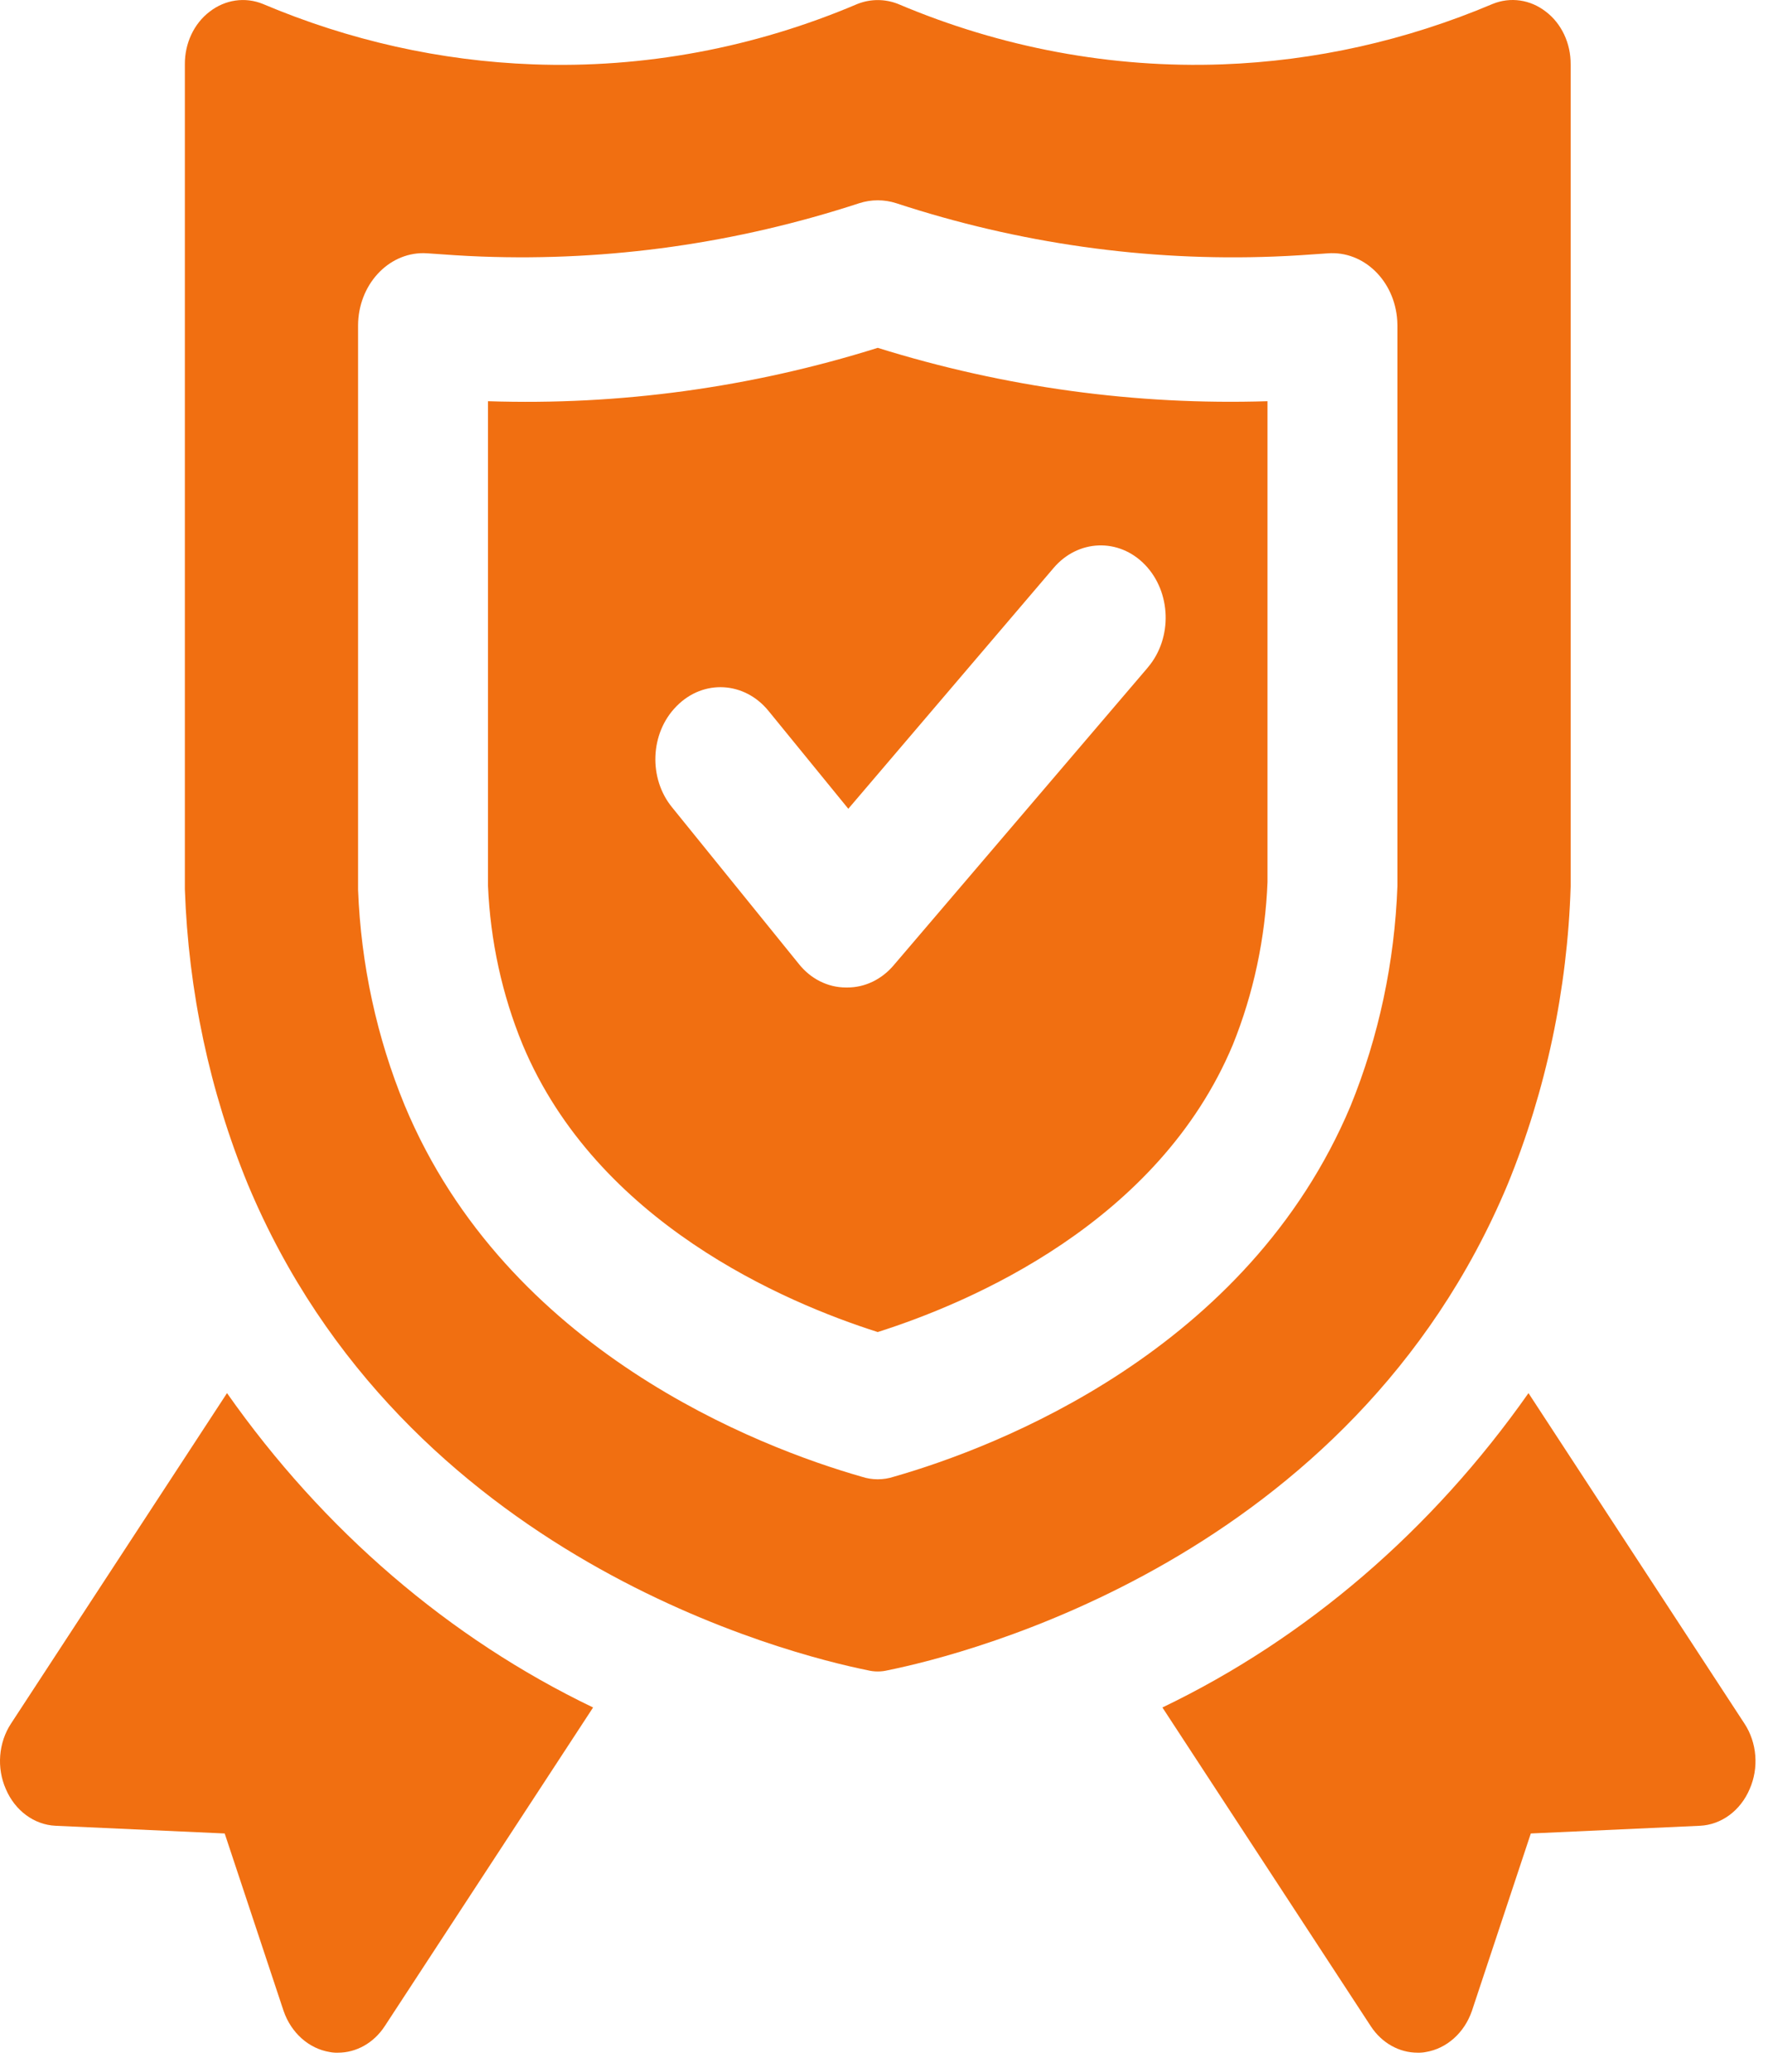
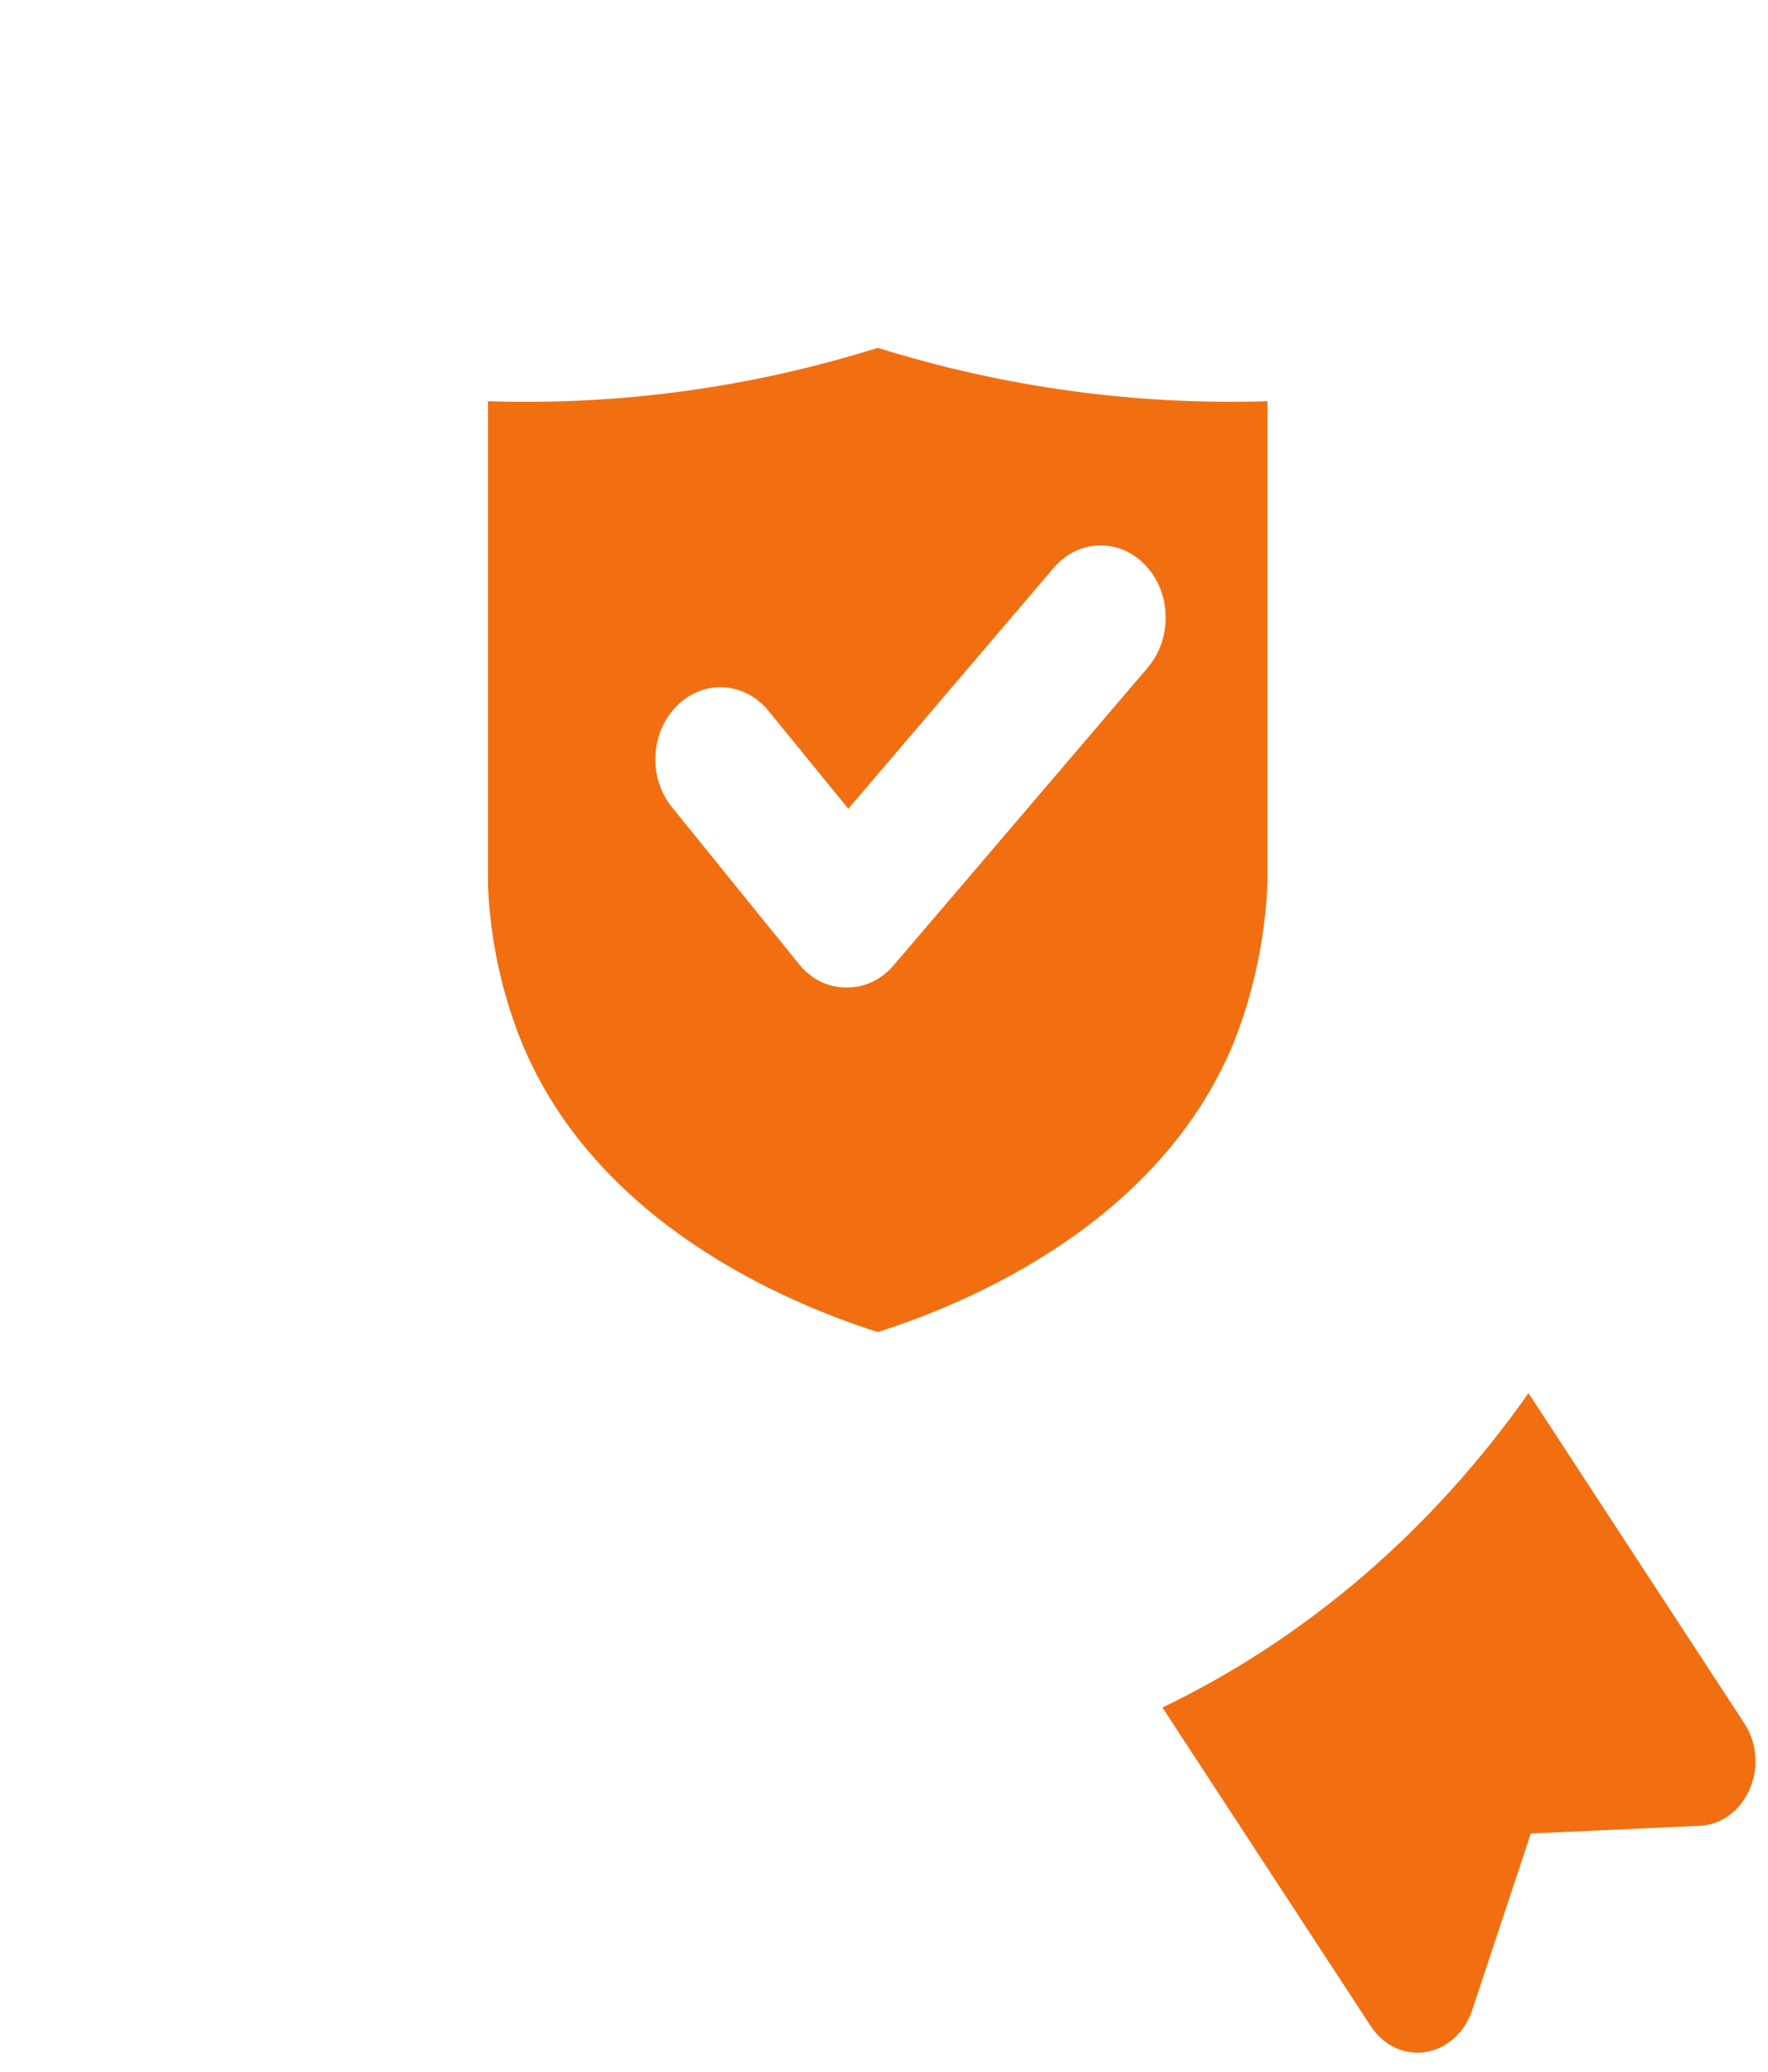
<svg xmlns="http://www.w3.org/2000/svg" width="70" height="82" viewBox="0 0 70 82" fill="none">
  <path d="M34.752 13.768C29.735 15.341 24.532 16.052 19.321 15.88V35.065C19.414 37.239 19.878 39.372 20.693 41.35C23.642 48.398 31.072 51.553 34.752 52.724C38.433 51.553 45.863 48.398 48.812 41.35C49.631 39.321 50.097 37.136 50.184 34.913V15.88C44.974 16.044 39.772 15.333 34.752 13.768ZM45.429 26.44L35.393 38.195C34.914 38.767 34.242 39.09 33.541 39.086H33.495C32.778 39.087 32.093 38.745 31.62 38.144L26.614 31.961C25.666 30.808 25.738 29.019 26.774 27.965C26.781 27.957 26.79 27.949 26.797 27.941C27.848 26.88 29.473 26.968 30.427 28.138C30.429 28.14 30.43 28.141 30.432 28.144L33.587 32.012L41.702 22.496C42.671 21.341 44.299 21.279 45.336 22.357C46.373 23.436 46.429 25.247 45.46 26.401C45.45 26.414 45.439 26.427 45.429 26.438V26.44Z" fill="#F16F11" />
-   <path d="M61.203 0.46C60.589 -0.017 59.805 -0.131 59.1 0.155C55.677 1.605 52.062 2.413 48.401 2.547C44.019 2.706 39.651 1.893 35.553 0.155C35.036 -0.048 34.47 -0.048 33.953 0.155C29.856 1.898 25.488 2.711 21.104 2.547C17.444 2.413 13.829 1.605 10.405 0.155C9.701 -0.13 8.916 -0.015 8.302 0.46C7.682 0.93 7.313 1.712 7.319 2.547V35.193C7.458 39.229 8.303 43.197 9.811 46.872C16.006 61.706 31.323 65.497 34.341 66.108C34.613 66.176 34.893 66.176 35.164 66.108C38.182 65.497 53.499 61.706 59.695 46.872C61.212 43.165 62.059 39.162 62.187 35.091V2.547C62.192 1.712 61.824 0.93 61.203 0.46ZM55.328 35.065C55.219 38.071 54.591 41.026 53.476 43.767C49.407 53.462 39.485 57.279 35.393 58.449C34.974 58.586 34.531 58.586 34.113 58.449C30.02 57.279 20.076 53.462 16.029 43.767C14.92 41.078 14.29 38.174 14.177 35.218V12.877C14.186 11.289 15.35 10.01 16.776 10.02C16.832 10.02 16.888 10.023 16.944 10.028C17.652 10.079 18.361 10.13 19.07 10.155C24.123 10.344 29.17 9.63 34.021 8.043C34.5 7.89 35.006 7.89 35.484 8.043C40.334 9.635 45.382 10.349 50.436 10.155C51.144 10.13 51.853 10.079 52.562 10.028C53.985 9.915 55.221 11.107 55.321 12.691C55.325 12.754 55.327 12.816 55.328 12.877V35.065Z" fill="#F16F11" />
-   <path d="M23.482 67.584L15.229 80.204C14.797 80.861 14.109 81.249 13.377 81.248C13.27 81.252 13.163 81.243 13.057 81.222C12.228 81.087 11.528 80.465 11.228 79.594L8.896 72.571L2.198 72.266C1.352 72.226 0.595 71.668 0.232 70.815C-0.14 69.975 -0.06 68.975 0.437 68.22L8.988 55.141C12.807 60.574 17.791 64.852 23.482 67.584Z" fill="#F16F11" />
  <path d="M69.273 70.815C68.91 71.668 68.153 72.226 67.307 72.266L60.609 72.571L58.277 79.594C57.977 80.465 57.276 81.087 56.448 81.222C56.342 81.243 56.235 81.251 56.128 81.248C55.396 81.249 54.708 80.861 54.276 80.204L46.023 67.584C51.714 64.852 56.698 60.574 60.517 55.141L69.067 68.22C69.565 68.975 69.645 69.975 69.273 70.815Z" fill="#F16F11" />
</svg>